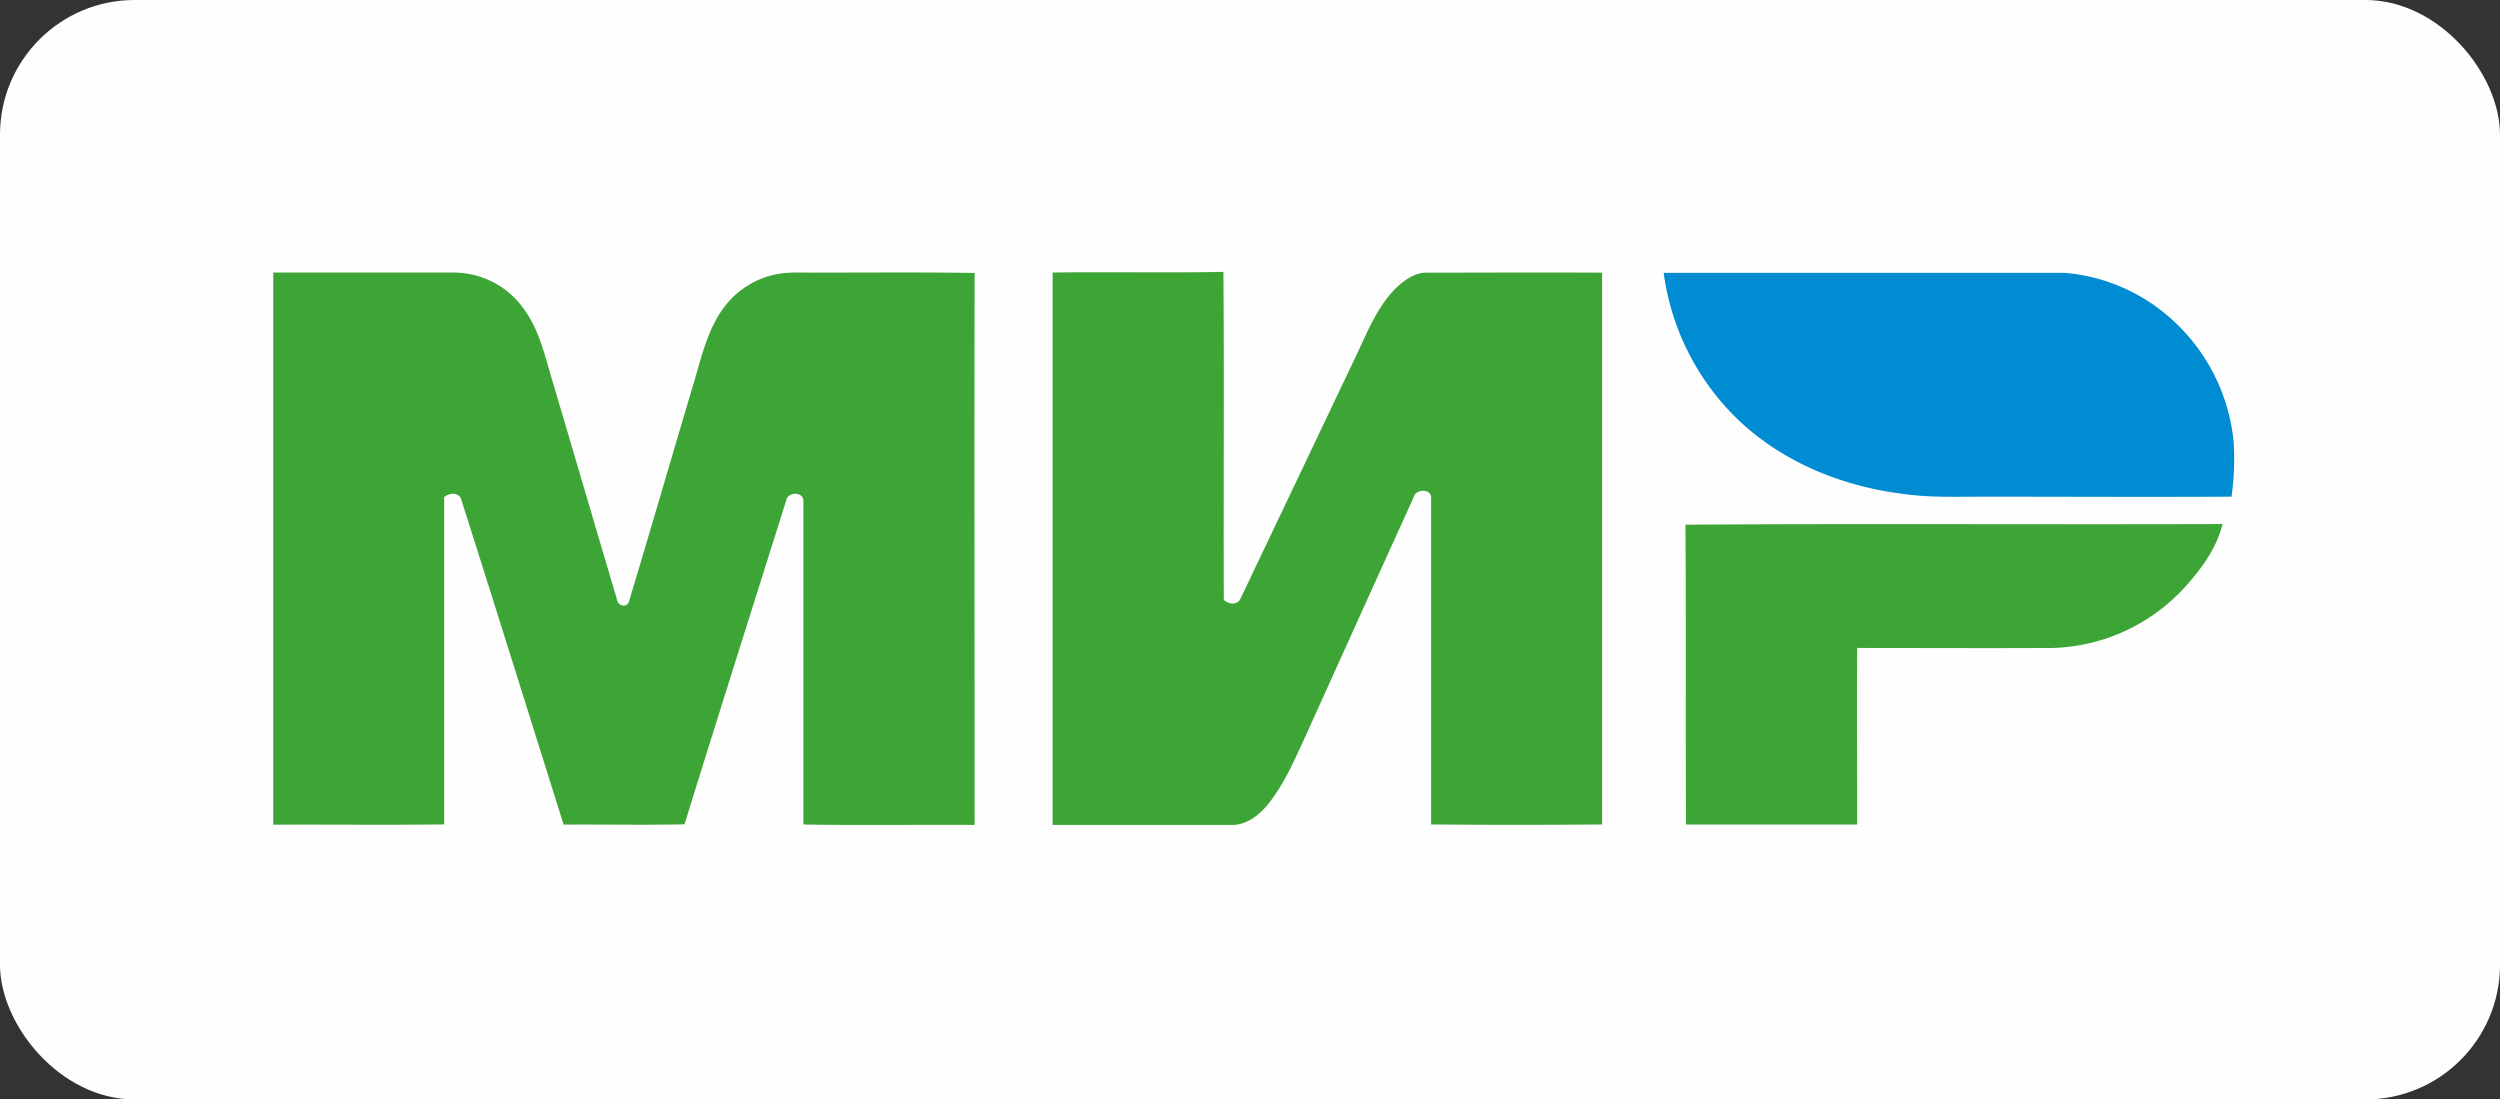
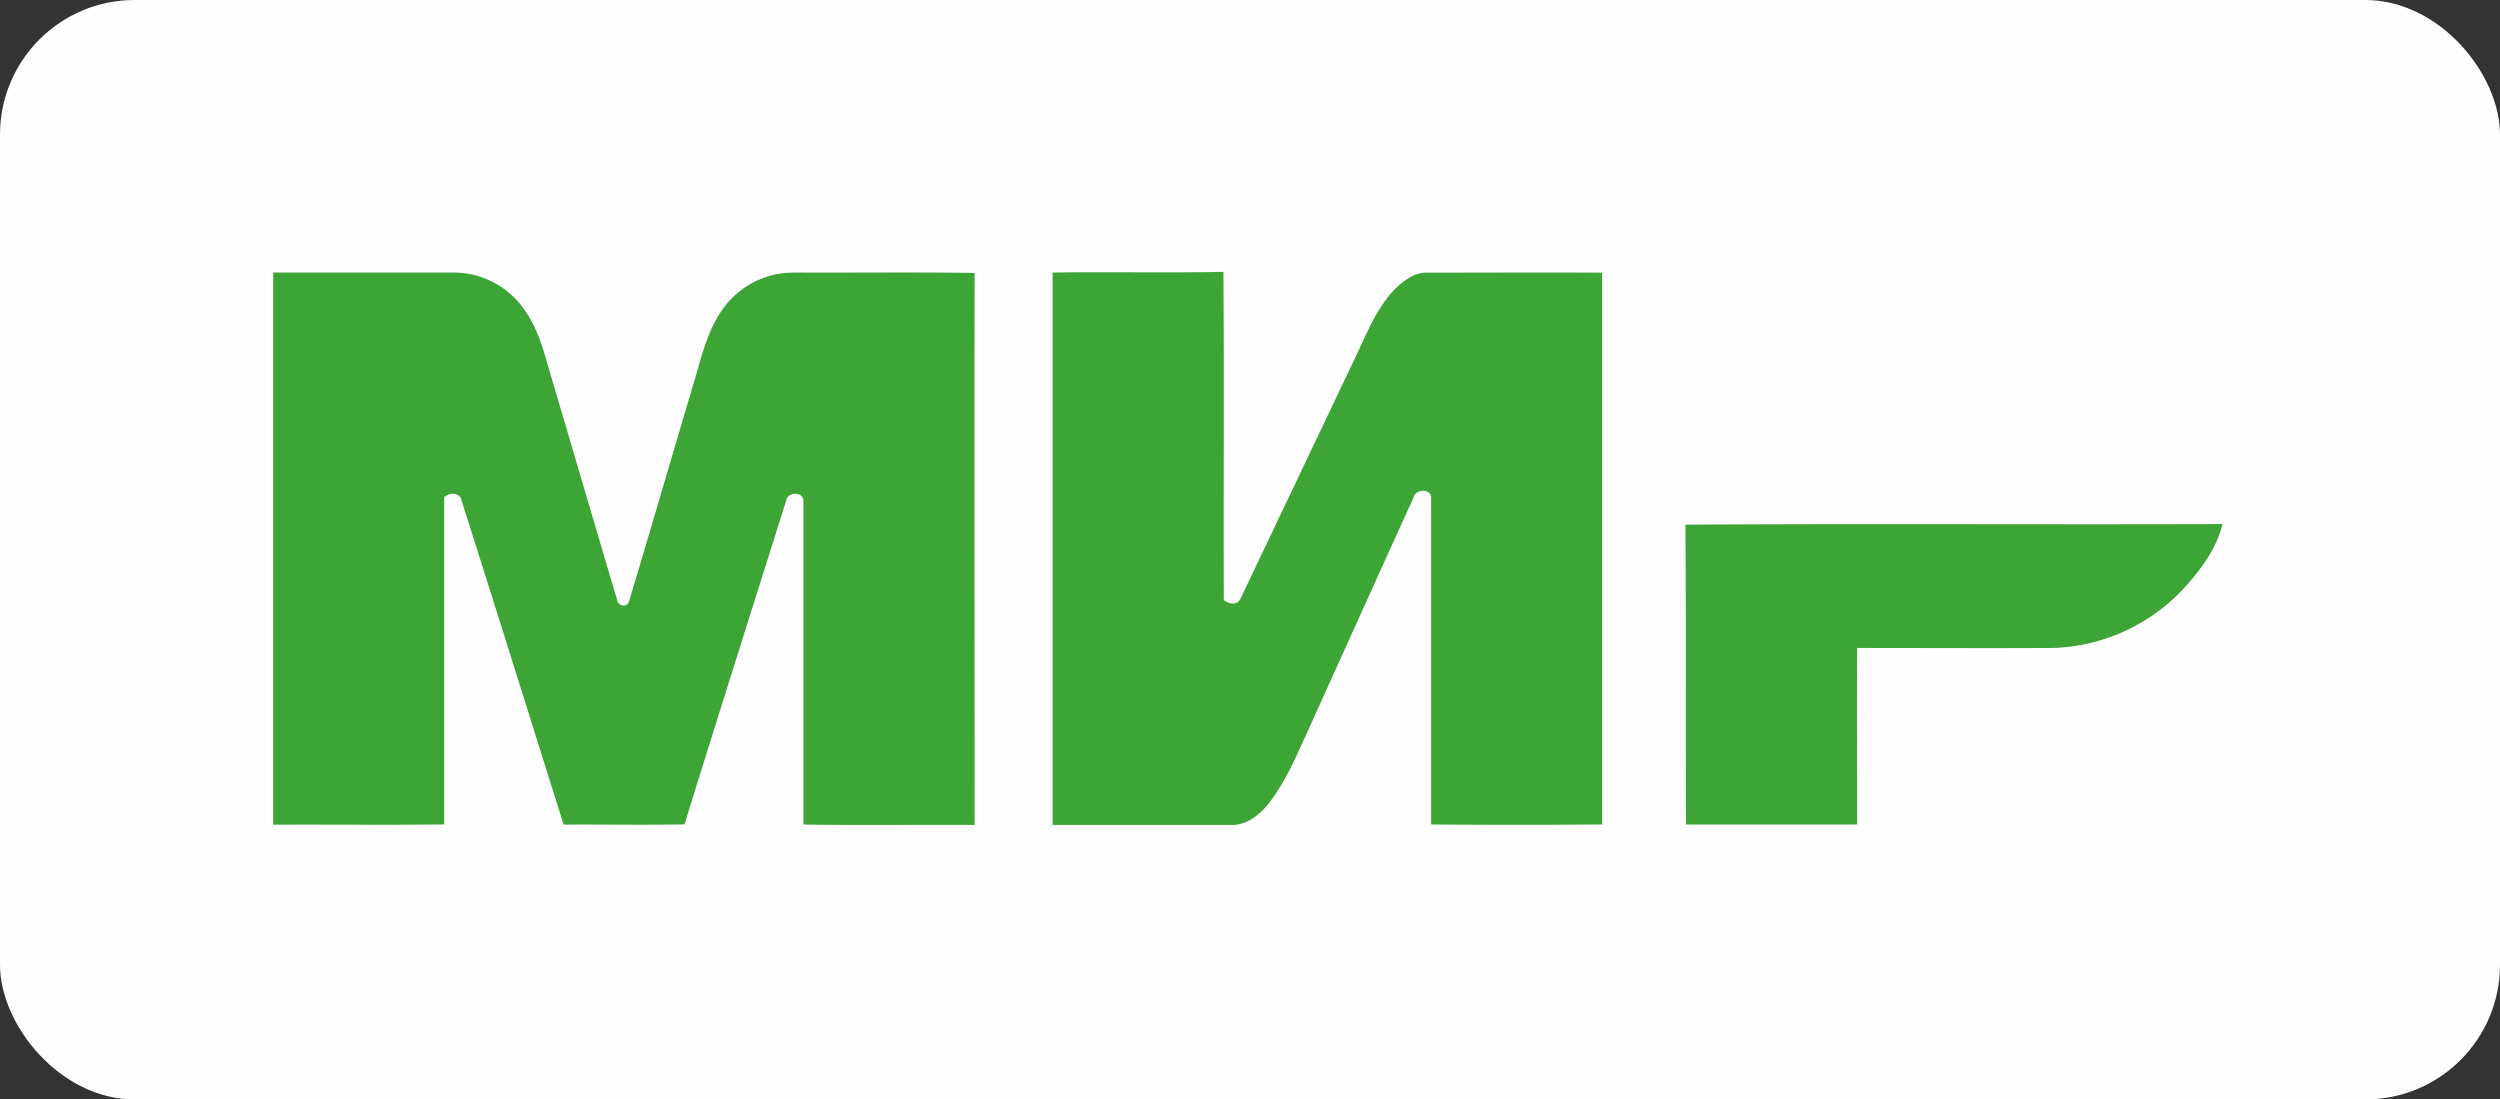
<svg xmlns="http://www.w3.org/2000/svg" viewBox="0 0 434.4 191.04">
  <rect x="0" y="0" width="434.4" height="191.04" fill="#333333" stroke="none" />
  <defs>
    <style>.cls-1{fill:#fefefe;}.cls-2{fill:#3da536;}.cls-2,.cls-3{fill-rule:evenodd;}.cls-3{fill:#008cd2;}</style>
  </defs>
  <title>Ресурс 1</title>
  <g id="Слой_2" data-name="Слой 2">
    <g id="_1" data-name="1">
      <rect class="cls-1" width="434.4" height="191.04" rx="23.4" />
      <path class="cls-2" d="M47.4,47.36c10.44,0,20.88,0,31.32,0A14.93,14.93,0,0,1,91.24,54c2.5,3.55,3.45,7.84,4.67,11.92,3.78,12.73,7.5,25.48,11.29,38.21.07,1.15,1.77,1.59,2.1.36,3.87-12.85,7.6-25.74,11.44-38.6,1.32-4.53,2.45-9.34,5.52-13.07A15.09,15.09,0,0,1,134,47.86c2.55-.71,5.23-.45,7.85-.49,9.17,0,18.33-.08,27.5.06-.06,32,0,64,0,95.91-9.92-.06-19.84.09-29.75-.07,0-18.76,0-37.51,0-56.27-.06-1.67-2.82-1.53-3,0-5.9,18.74-11.85,37.47-17.66,56.23-7,.16-14,0-21,.06-5.9-18.74-11.75-37.49-17.7-56.2-.25-1.55-2.08-1.6-3.06-.7,0,18.95,0,37.91,0,56.86-9.9.12-19.8,0-29.7.05v-96Zm135.49,0c9.89-.15,19.79.08,29.69-.12.15,19,0,38,.07,57,.84.76,2.4,1,2.92-.27q9.88-20.72,19.73-41.45c2.09-4.29,3.78-8.94,7.19-12.4,1.52-1.44,3.41-2.84,5.62-2.74,10.09,0,20.18-.06,30.27,0q0,47.94,0,95.88-14.85.12-29.71,0c0-18.94,0-37.87,0-56.8,0-1.63-2.77-1.5-3.06,0Q236.29,107,227,127.57c-1.91,4.15-3.72,8.44-6.57,12.06-1.59,2-3.9,3.83-6.6,3.71-10.31,0-20.62,0-30.93,0q0-48,0-95.92Zm110,43.81c31.09-.21,62.2,0,93.3-.11-1.05,4.29-3.82,8-6.75,11.19a32.34,32.34,0,0,1-22.65,10.34c-11.36.06-22.73,0-34.09,0-.07,10.23,0,20.45,0,30.68-9.91,0-19.82,0-29.73,0C292.86,126,293,108.58,292.86,91.22Z" />
-       <path class="cls-3" d="M289.08,47.41q34.85,0,69.7,0A31.58,31.58,0,0,1,375.59,54a32.9,32.9,0,0,1,12.52,22.72,47.23,47.23,0,0,1-.36,9.58c-14.24.08-28.47,0-42.71,0-4.89,0-9.8.2-14.65-.52-10.93-1.39-21.71-5.94-29.46-13.93A43.38,43.38,0,0,1,289.08,47.41Z" />
    </g>
  </g>
</svg>